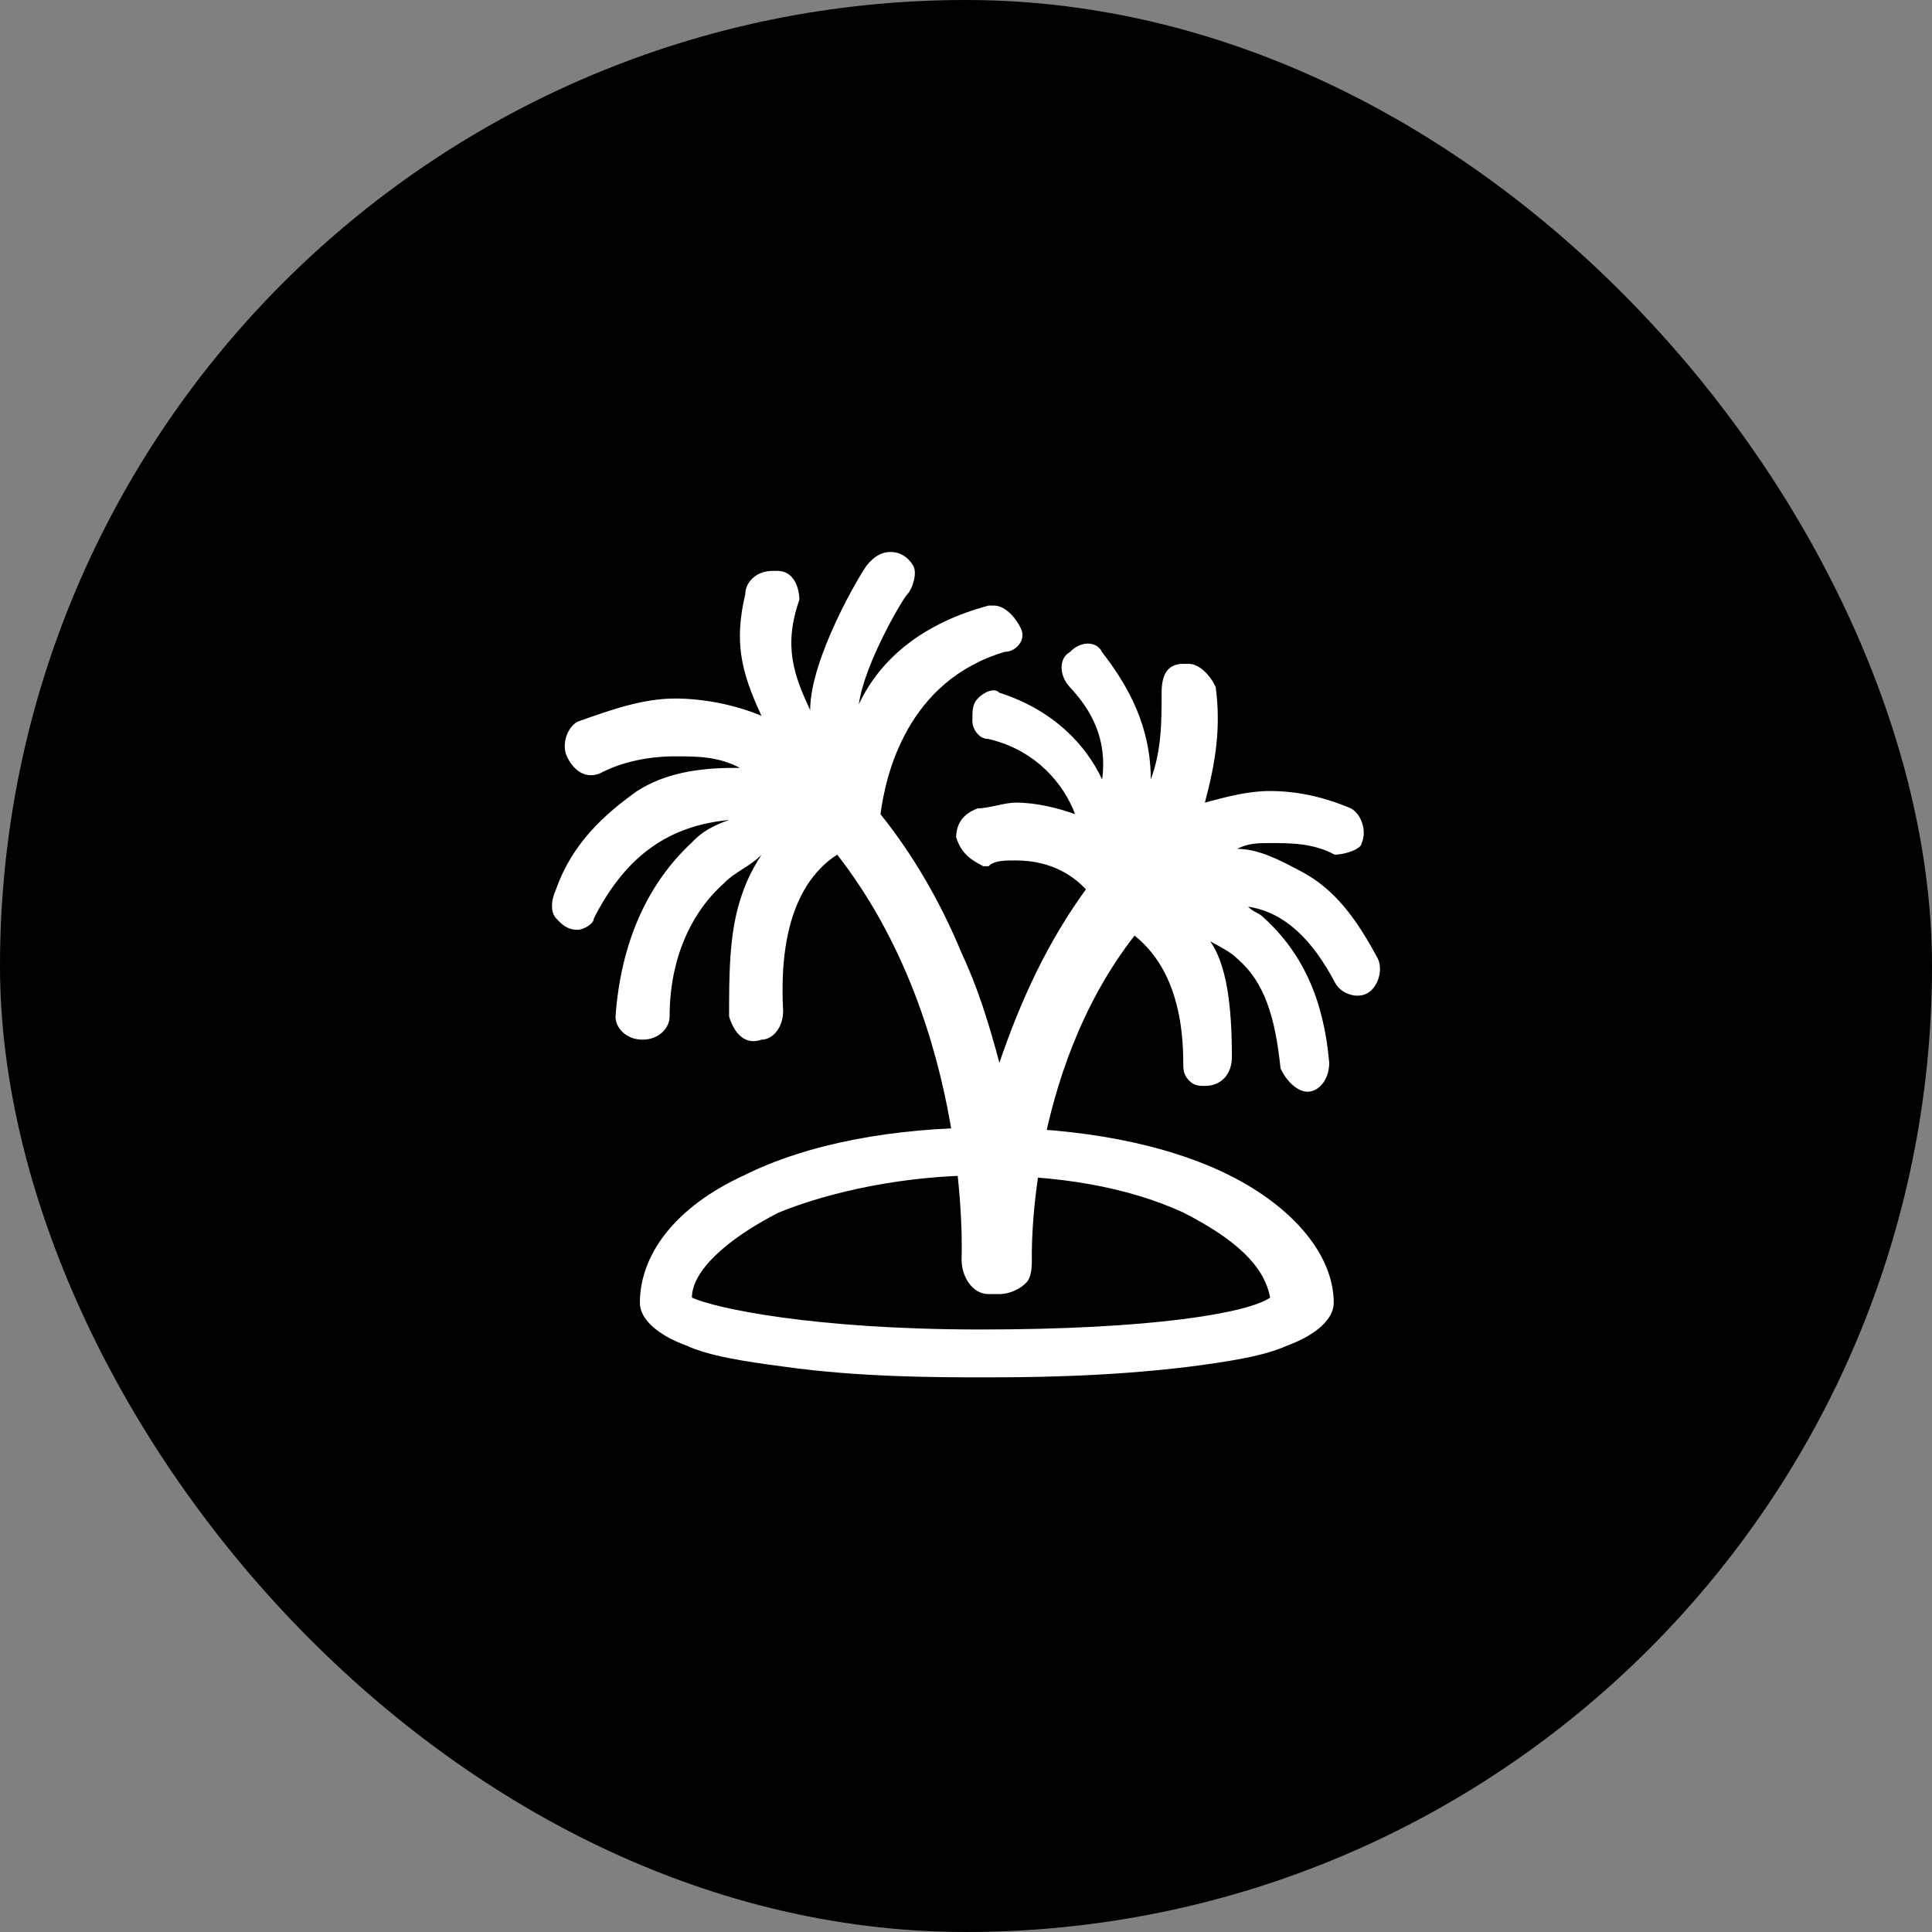
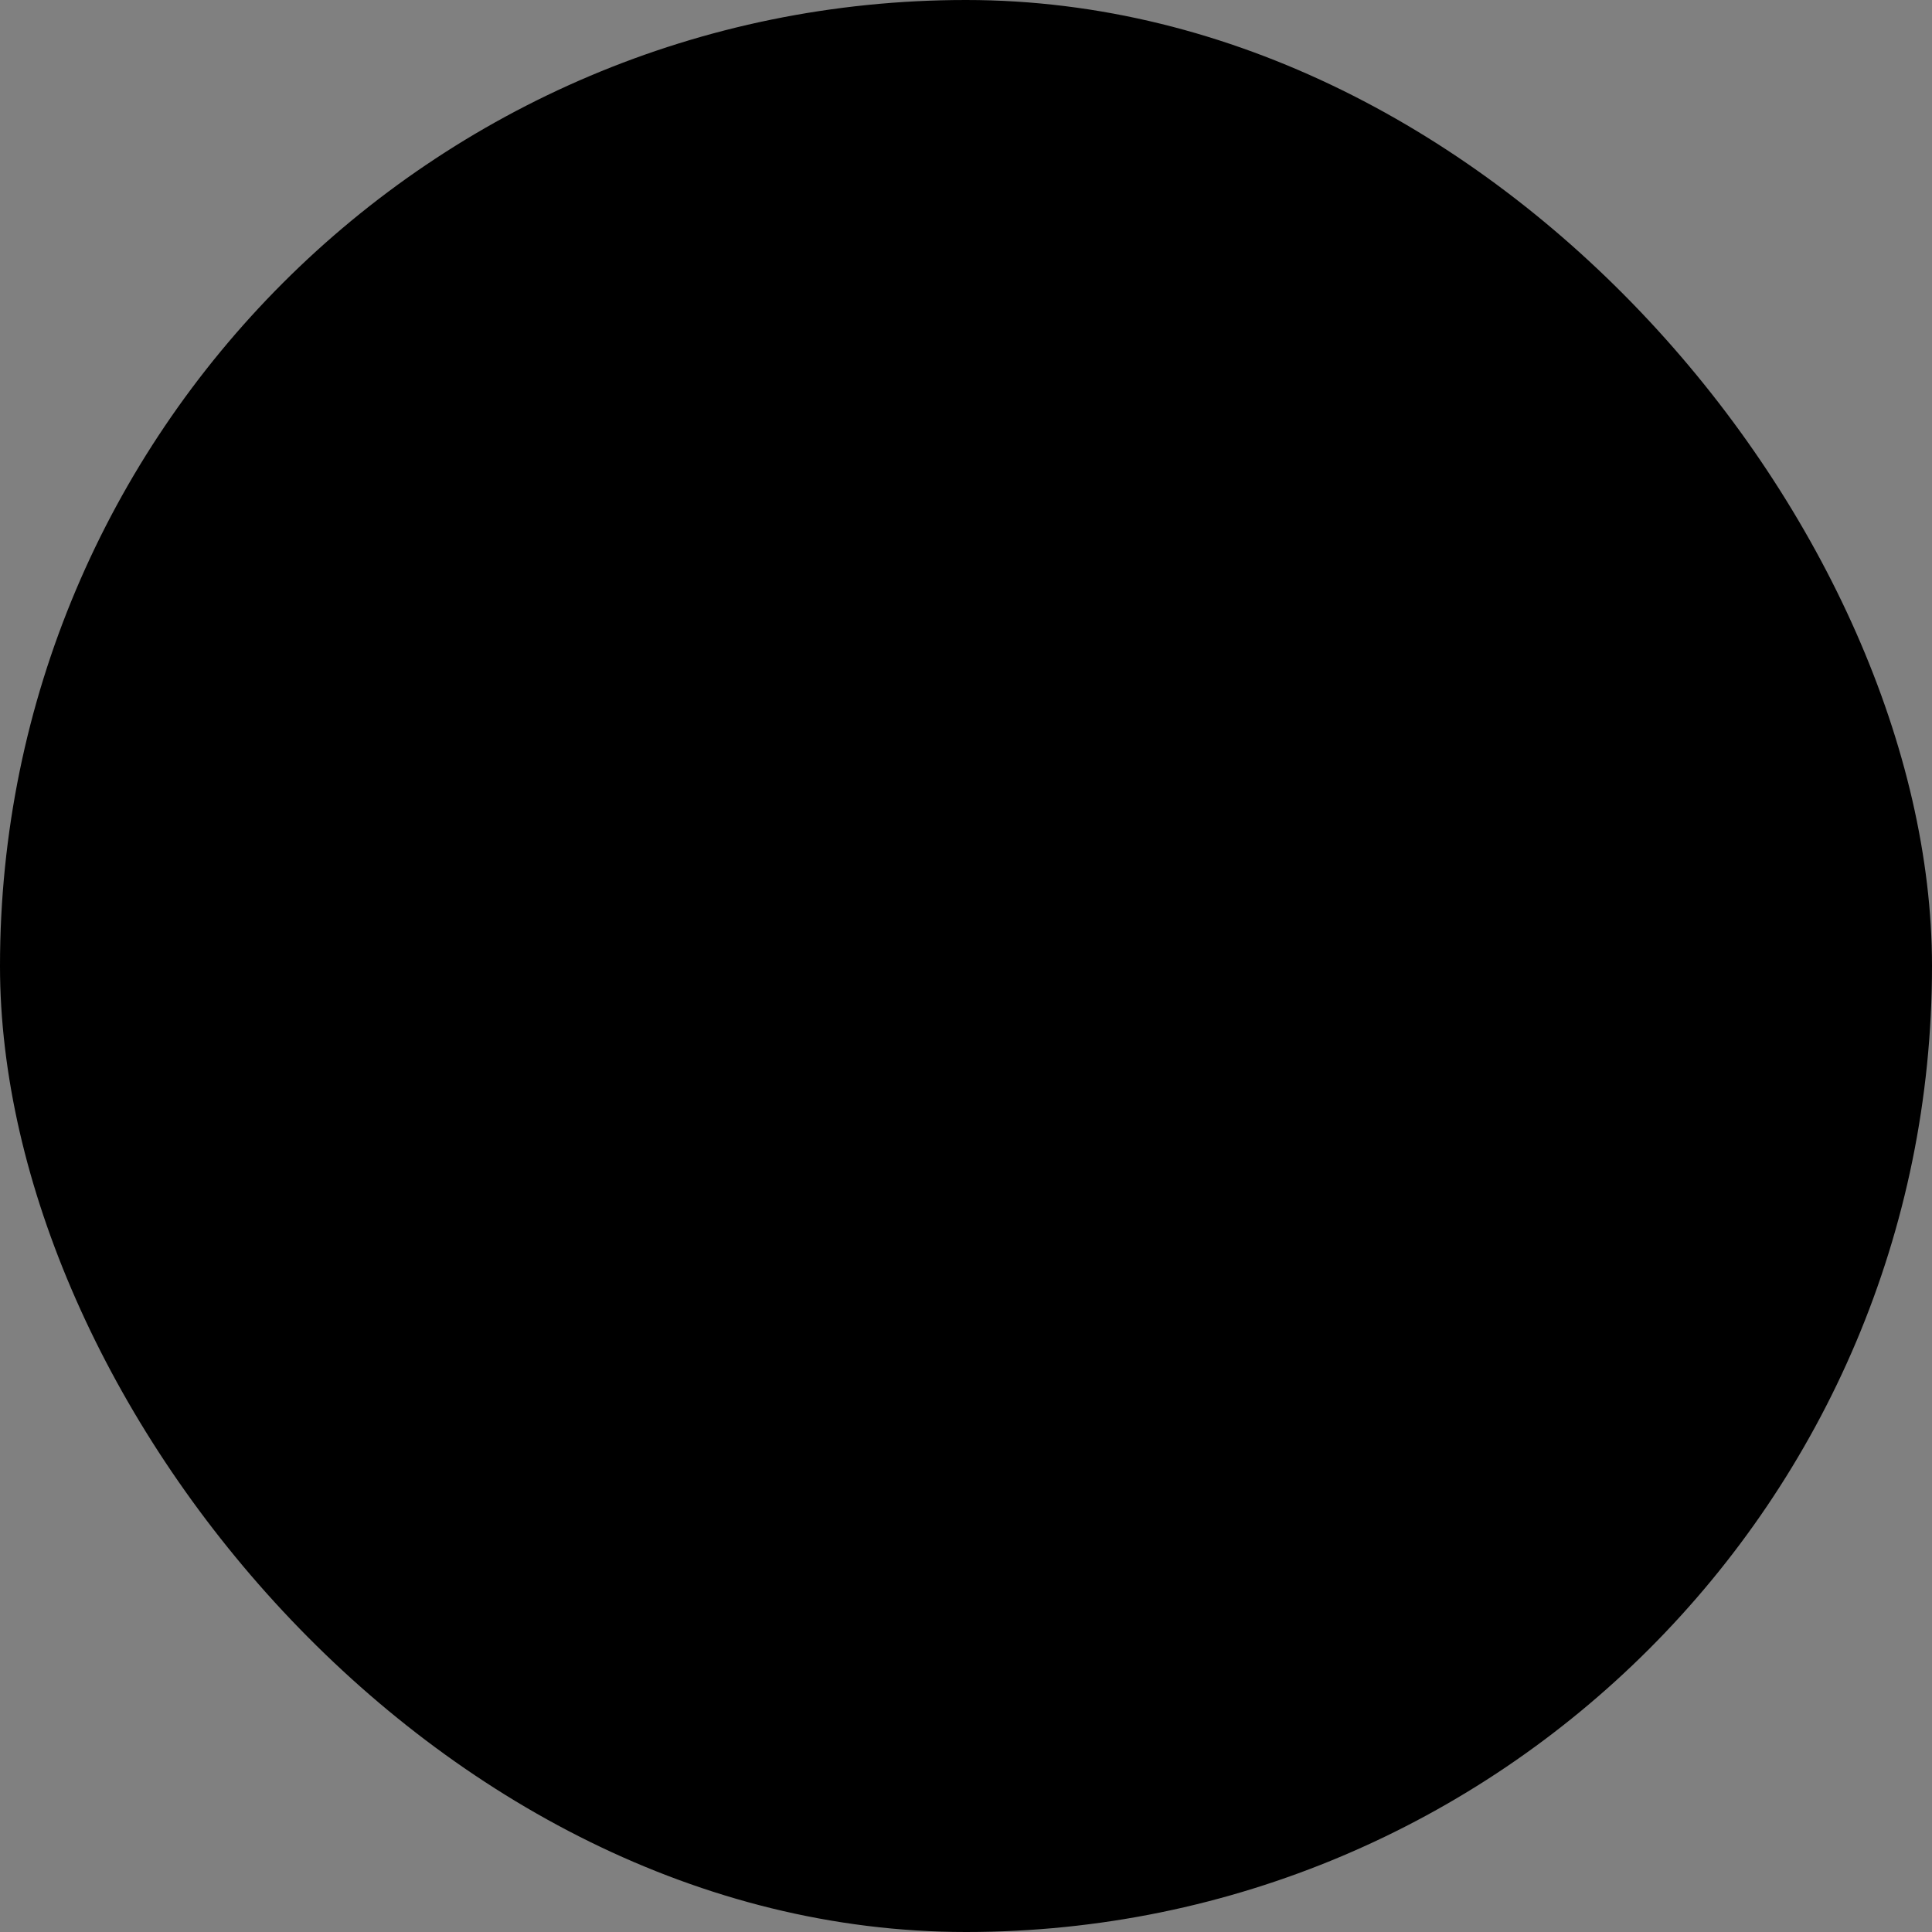
<svg xmlns="http://www.w3.org/2000/svg" width="56" height="56" viewBox="0 0 56 56" fill="none">
  <rect x="0" y="0" width="56" height="56" fill="#808080" stroke="none" />
  <rect width="56" height="56" rx="28" fill="black" />
  <g clip-path="url(#clip0_2543_3224)">
-     <path d="M28.435 39.923C27.262 39.923 24.916 39.923 22.737 39.615C21.564 39.461 20.558 39.307 19.888 38.999C19.05 38.691 18.547 38.228 18.547 37.766C18.547 36.38 19.552 34.993 21.564 34.069C23.407 33.145 25.921 32.683 28.603 32.683C31.284 32.683 33.798 33.145 35.642 34.069C37.485 34.993 38.659 36.38 38.659 37.766C38.659 38.228 38.156 38.691 37.318 38.999C36.647 39.307 35.642 39.461 34.469 39.615C31.955 39.923 29.608 39.923 28.435 39.923ZM20.055 37.612C20.726 37.92 23.575 38.536 28.435 38.536C33.295 38.536 36.145 38.074 36.815 37.612C36.647 36.688 35.809 35.918 34.301 35.147C32.625 34.377 30.614 34.069 28.435 34.069C26.256 34.069 24.078 34.531 22.569 35.147C21.061 35.918 20.055 36.842 20.055 37.612Z" fill="white" />
-     <path d="M28.968 37.51H28.655C28.185 37.51 27.871 37.007 27.871 36.504C27.871 36.504 28.185 29.8 24.267 24.772C23.483 25.275 22.543 26.448 22.7 29.297C22.7 29.8 22.386 30.135 22.073 30.135C21.603 30.303 21.289 29.968 21.133 29.465C21.133 28.292 21.133 27.118 21.446 26.113C21.603 25.61 21.759 25.275 22.073 24.772C21.759 25.107 21.289 25.275 20.976 25.61C20.035 26.448 19.409 27.789 19.409 29.465C19.409 29.8 19.095 30.135 18.625 30.135C18.155 30.135 17.841 29.8 17.841 29.465C17.998 27.286 18.782 25.61 20.035 24.437C20.349 24.102 20.662 23.934 21.133 23.767C19.409 23.934 18.155 24.772 17.215 26.616C17.215 26.783 16.901 26.951 16.744 26.951C16.431 26.951 16.274 26.783 16.117 26.616C15.961 26.448 15.961 26.113 16.117 25.778C16.588 24.437 17.528 23.599 18.468 22.928C19.252 22.426 20.192 22.258 21.289 22.258H21.446C20.819 21.923 20.192 21.923 19.565 21.923C18.782 21.923 17.998 22.09 17.371 22.426C16.901 22.593 16.588 22.258 16.431 21.923C16.274 21.588 16.431 21.085 16.744 20.917C17.685 20.582 18.625 20.247 19.565 20.247C20.349 20.247 21.289 20.415 22.073 20.75C21.446 19.409 21.289 18.559 21.603 17.218C21.603 16.883 21.916 16.548 22.386 16.548H22.543C23.013 16.548 23.17 17.05 23.17 17.386C22.7 18.727 23.013 19.576 23.483 20.582C23.483 19.074 24.962 16.581 25.14 16.368C25.318 16.155 25.527 16 25.814 16C26.102 16 26.31 16.147 26.461 16.38C26.612 16.613 26.428 17.104 26.304 17.218C26.18 17.332 25.05 19.241 24.894 20.415C25.521 19.074 26.774 18.056 28.655 17.553H28.812C29.125 17.553 29.439 17.889 29.595 18.224C29.752 18.559 29.439 18.894 29.125 18.894C26.304 19.732 25.677 22.426 25.521 23.599C26.461 24.772 27.244 26.113 27.871 27.621C28.341 28.627 28.655 29.632 28.968 30.806C29.595 28.962 30.379 27.286 31.476 25.778C31.162 25.442 30.535 24.94 29.439 24.94C29.125 24.94 28.812 24.94 28.655 25.107H28.498C28.185 24.94 27.871 24.772 27.715 24.269C27.715 23.934 27.871 23.599 28.341 23.431C28.655 23.431 29.125 23.264 29.439 23.264C30.065 23.264 30.692 23.431 31.162 23.599C30.849 22.761 30.065 21.755 28.655 21.42C28.341 21.42 28.185 21.085 28.185 20.917C28.185 20.582 28.185 20.415 28.341 20.247C28.498 20.079 28.812 19.912 28.968 20.079C30.535 20.582 31.476 21.588 31.946 22.593C32.103 21.42 31.633 20.582 31.006 19.912C30.692 19.576 30.692 19.074 31.006 18.906C31.319 18.571 31.789 18.571 31.946 18.906C32.73 19.912 33.356 21.085 33.356 22.593C33.67 21.755 33.67 20.917 33.67 20.079C33.67 19.576 33.827 19.241 34.297 19.241H34.453C34.767 19.241 35.08 19.576 35.237 19.912C35.394 21.085 35.237 22.09 34.924 23.264C35.55 23.096 36.177 22.928 36.804 22.928C37.588 22.928 38.371 23.096 39.155 23.431C39.468 23.599 39.625 24.102 39.468 24.437C39.468 24.605 38.998 24.772 38.685 24.772C38.058 24.437 37.431 24.437 36.804 24.437C36.491 24.437 36.177 24.437 35.864 24.605C36.491 24.605 37.118 24.94 37.745 25.275C38.685 25.778 39.312 26.616 39.938 27.789C40.095 28.124 39.938 28.627 39.625 28.794C39.312 28.962 38.842 28.794 38.685 28.459C38.058 27.286 37.274 26.448 36.177 26.28C36.334 26.448 36.491 26.448 36.648 26.616C37.745 27.621 38.371 28.962 38.528 30.806C38.528 31.308 38.215 31.644 37.901 31.644C37.588 31.644 37.274 31.308 37.118 30.973C36.961 29.465 36.648 28.459 35.864 27.789C35.707 27.621 35.394 27.454 35.08 27.286C35.55 27.956 35.707 29.13 35.707 30.638C35.707 31.141 35.394 31.476 34.924 31.476C34.767 31.476 34.61 31.476 34.453 31.308C34.297 31.141 34.297 30.973 34.297 30.806C34.297 28.627 33.513 27.621 32.886 27.118C29.752 31.141 29.909 36.504 29.909 36.504C29.909 36.672 29.909 37.007 29.752 37.174C29.595 37.342 29.282 37.51 28.968 37.51C29.125 37.51 29.125 37.51 28.968 37.51Z" fill="white" />
+     <path d="M28.435 39.923C27.262 39.923 24.916 39.923 22.737 39.615C21.564 39.461 20.558 39.307 19.888 38.999C19.05 38.691 18.547 38.228 18.547 37.766C18.547 36.38 19.552 34.993 21.564 34.069C23.407 33.145 25.921 32.683 28.603 32.683C31.284 32.683 33.798 33.145 35.642 34.069C37.485 34.993 38.659 36.38 38.659 37.766C36.647 39.307 35.642 39.461 34.469 39.615C31.955 39.923 29.608 39.923 28.435 39.923ZM20.055 37.612C20.726 37.92 23.575 38.536 28.435 38.536C33.295 38.536 36.145 38.074 36.815 37.612C36.647 36.688 35.809 35.918 34.301 35.147C32.625 34.377 30.614 34.069 28.435 34.069C26.256 34.069 24.078 34.531 22.569 35.147C21.061 35.918 20.055 36.842 20.055 37.612Z" fill="white" />
  </g>
  <defs>
    <clipPath id="clip0_2543_3224">
-       <rect width="24" height="24" fill="white" transform="translate(16 16)" />
-     </clipPath>
+       </clipPath>
  </defs>
</svg>